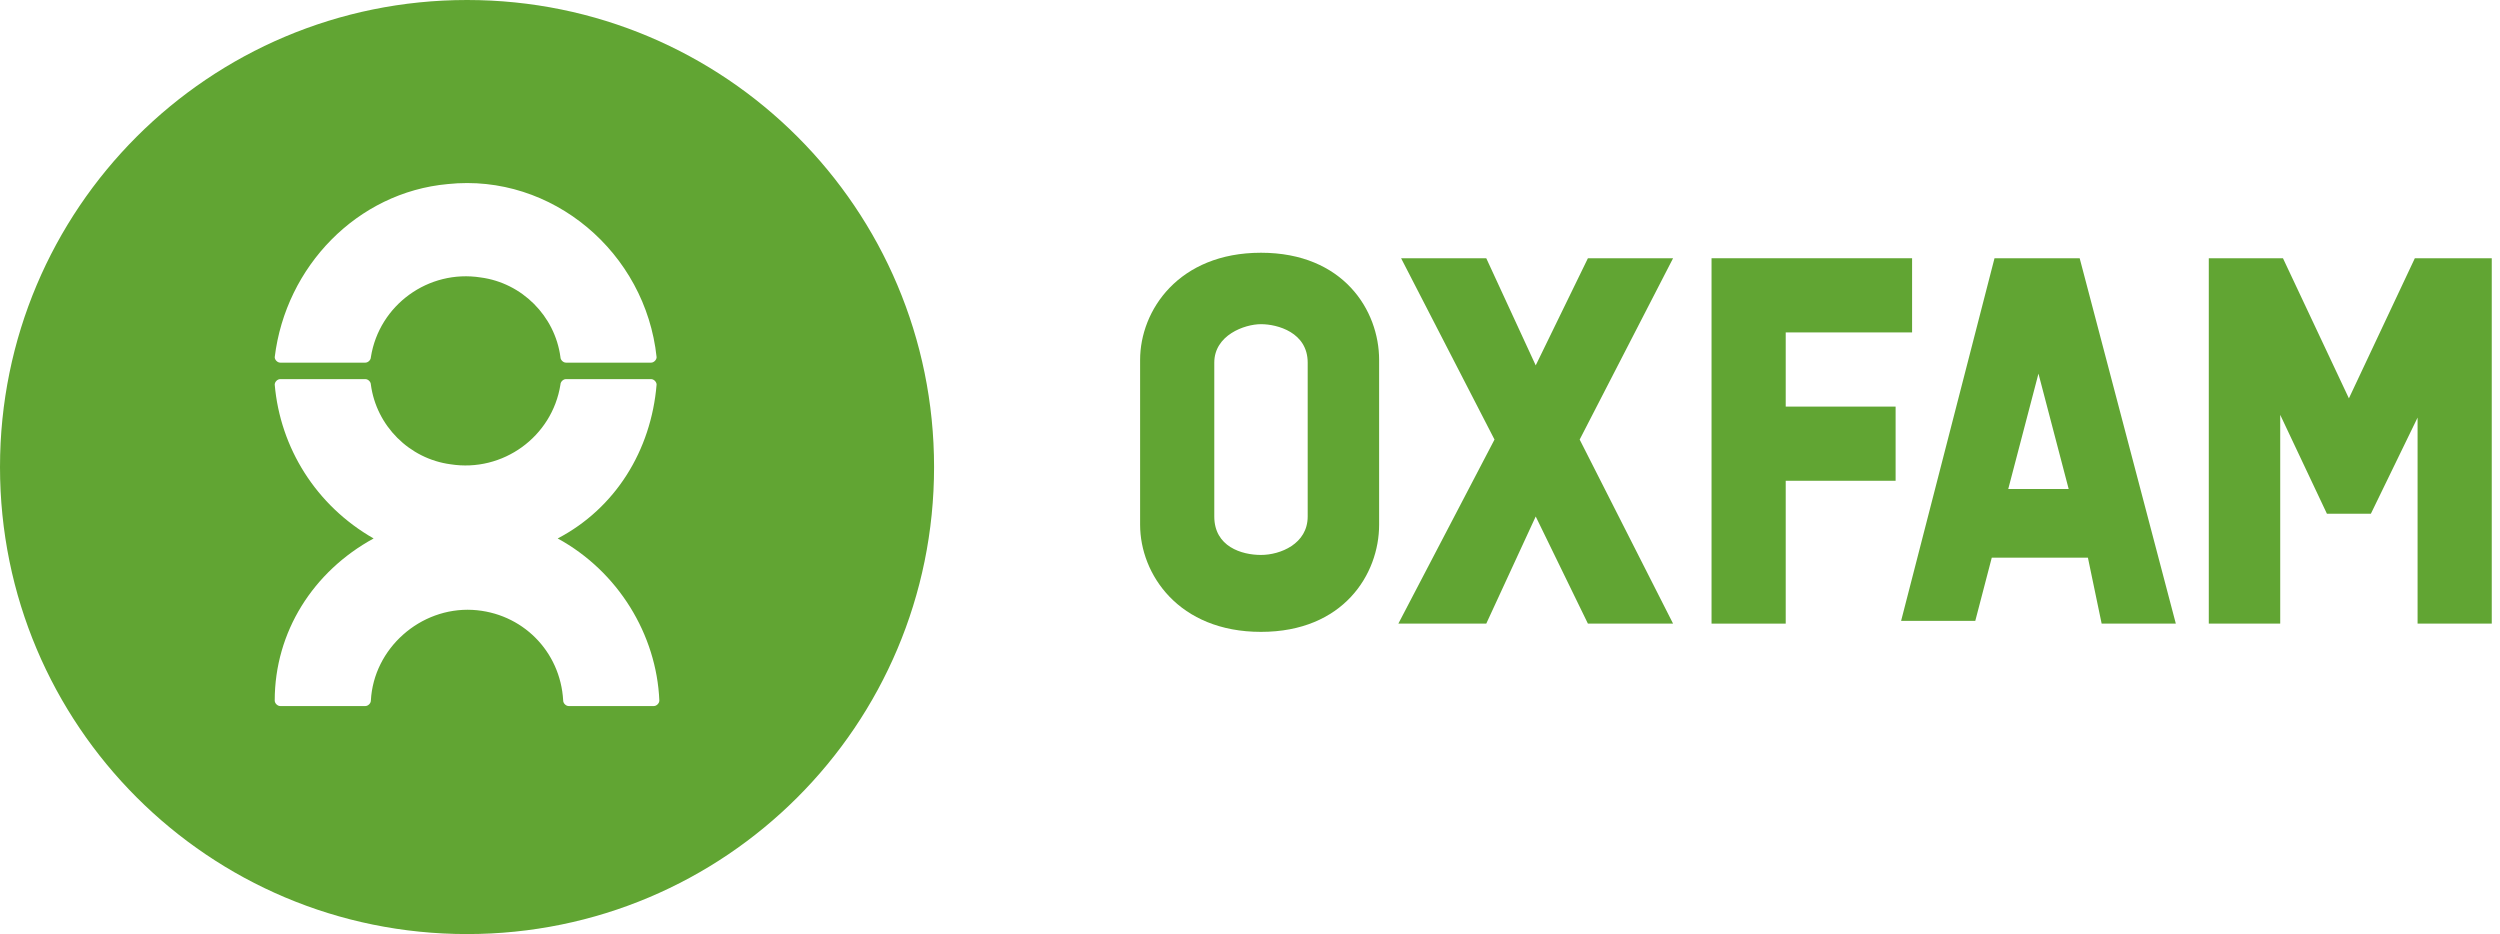
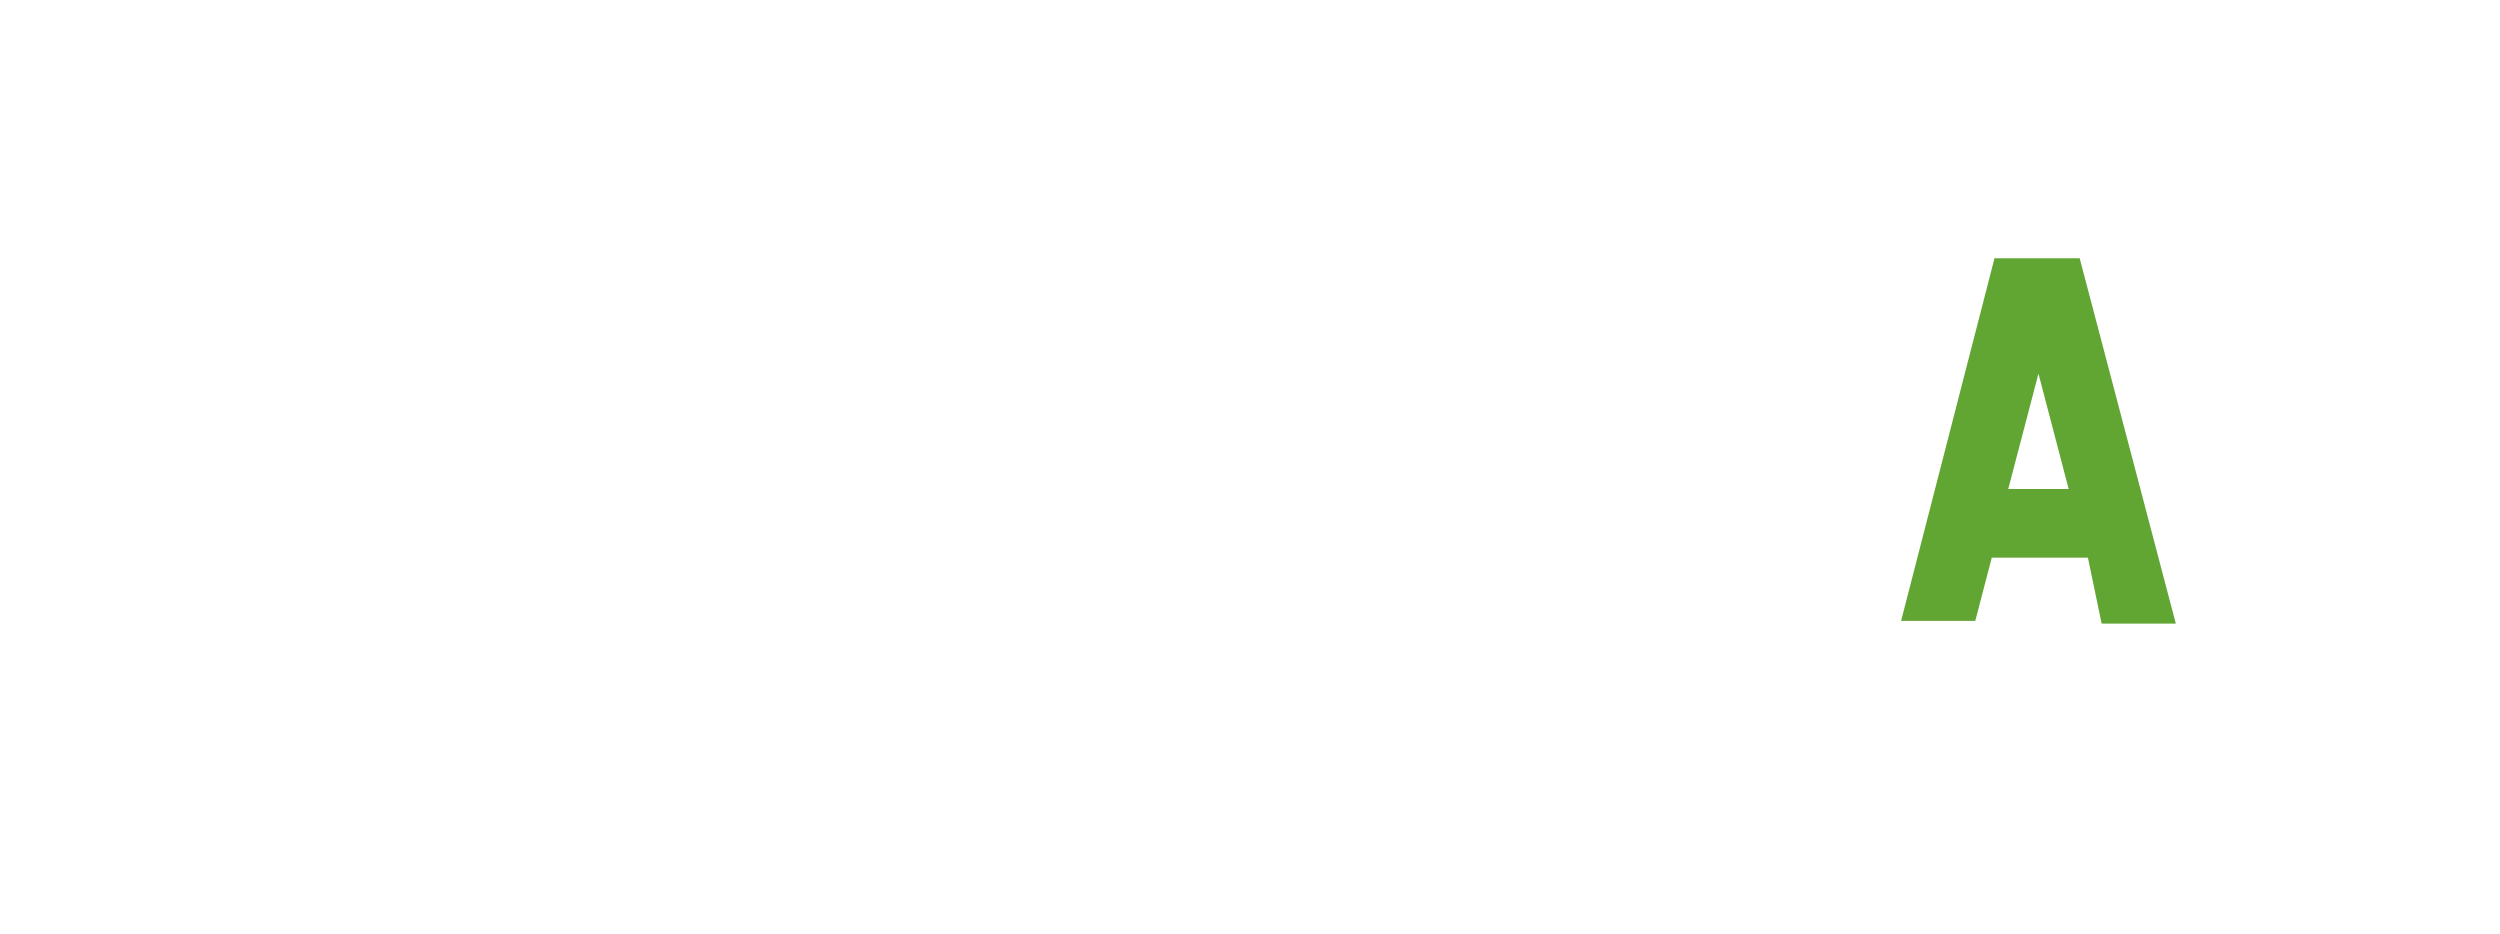
<svg xmlns="http://www.w3.org/2000/svg" version="1.1" id="Layer_1" x="0px" y="0px" width="91px" height="34px" viewBox="0 0 91 34" style="enable-background:new 0 0 91 34;" xml:space="preserve">
  <style type="text/css">
	.st0{fill:#61A533;}
</style>
  <g>
-     <path class="st0" d="M34,17c0,9.4-7.6,17-17,17S0,26.4,0,17S7.6,0,17,0S34,7.6,34,17L34,17 M10.2,13.2h3.1c0.1,0,0.2-0.1,0.2-0.2   c0.3-1.9,2.1-3.2,4-2.9c1.5,0.2,2.7,1.4,2.9,2.9c0,0.1,0.1,0.2,0.2,0.2h3.1c0.1,0,0.2-0.1,0.2-0.2l0,0c-0.4-3.8-3.8-6.7-7.6-6.3   C13,7,10.4,9.7,10,13C10,13.1,10.1,13.2,10.2,13.2 M20.3,19.6c2.1-1.1,3.4-3.2,3.6-5.6c0-0.1-0.1-0.2-0.2-0.2c0,0,0,0,0,0h-3.1   c-0.1,0-0.2,0.1-0.2,0.2c-0.3,1.9-2.1,3.2-4,2.9c-1.5-0.2-2.7-1.4-2.9-2.9c0-0.1-0.1-0.2-0.2-0.2h-3.1c-0.1,0-0.2,0.1-0.2,0.2   c0,0,0,0,0,0c0.2,2.3,1.5,4.4,3.6,5.6c-2.2,1.2-3.6,3.4-3.6,5.9c0,0.1,0.1,0.2,0.2,0.2c0,0,0,0,0,0h3.1c0.1,0,0.2-0.1,0.2-0.2   c0,0,0,0,0,0c0.1-1.9,1.8-3.4,3.7-3.3c1.8,0.1,3.2,1.5,3.3,3.3c0,0.1,0.1,0.2,0.2,0.2c0,0,0,0,0,0h3.1c0.1,0,0.2-0.1,0.2-0.2   C23.9,23.1,22.5,20.8,20.3,19.6" />
-     <path class="st0" d="M47.6,18.8c0,1-1,1.4-1.7,1.4s-1.7-0.3-1.7-1.4v-5.6c0-1,1.1-1.4,1.7-1.4s1.7,0.3,1.7,1.4V18.8z M45.9,9.2   c-3,0-4.4,2.1-4.4,3.9v6c0,1.8,1.4,3.9,4.4,3.9c3,0,4.3-2.1,4.3-3.9v-6C50.2,11.3,48.9,9.2,45.9,9.2" />
-     <polygon class="st0" points="65,22.7 65,17.5 69,17.5 69,14.8 65,14.8 65,12.1 69.6,12.1 69.6,9.4 62.3,9.4 62.3,22.7  " />
    <path class="st0" d="M74.2,13.6l1.1,4.2h-2.2L74.2,13.6z M76.5,22.7h2.7L75.7,9.4h-3.1l-3.4,13.2h2.7l0.6-2.3h3.5L76.5,22.7z" />
-     <polygon class="st0" points="57.5,16 60.9,9.4 57.8,9.4 55.9,13.3 54.1,9.4 51,9.4 54.4,16 50.9,22.7 54.1,22.7 55.9,18.8    57.8,22.7 60.9,22.7  " />
-     <polygon class="st0" points="87.9,9.4 85.5,14.5 83.1,9.4 80.4,9.4 80.4,22.7 83,22.7 83,15.1 84.7,18.7 86.3,18.7 88,15.2    88,22.7 90.7,22.7 90.7,9.4  " />
  </g>
</svg>